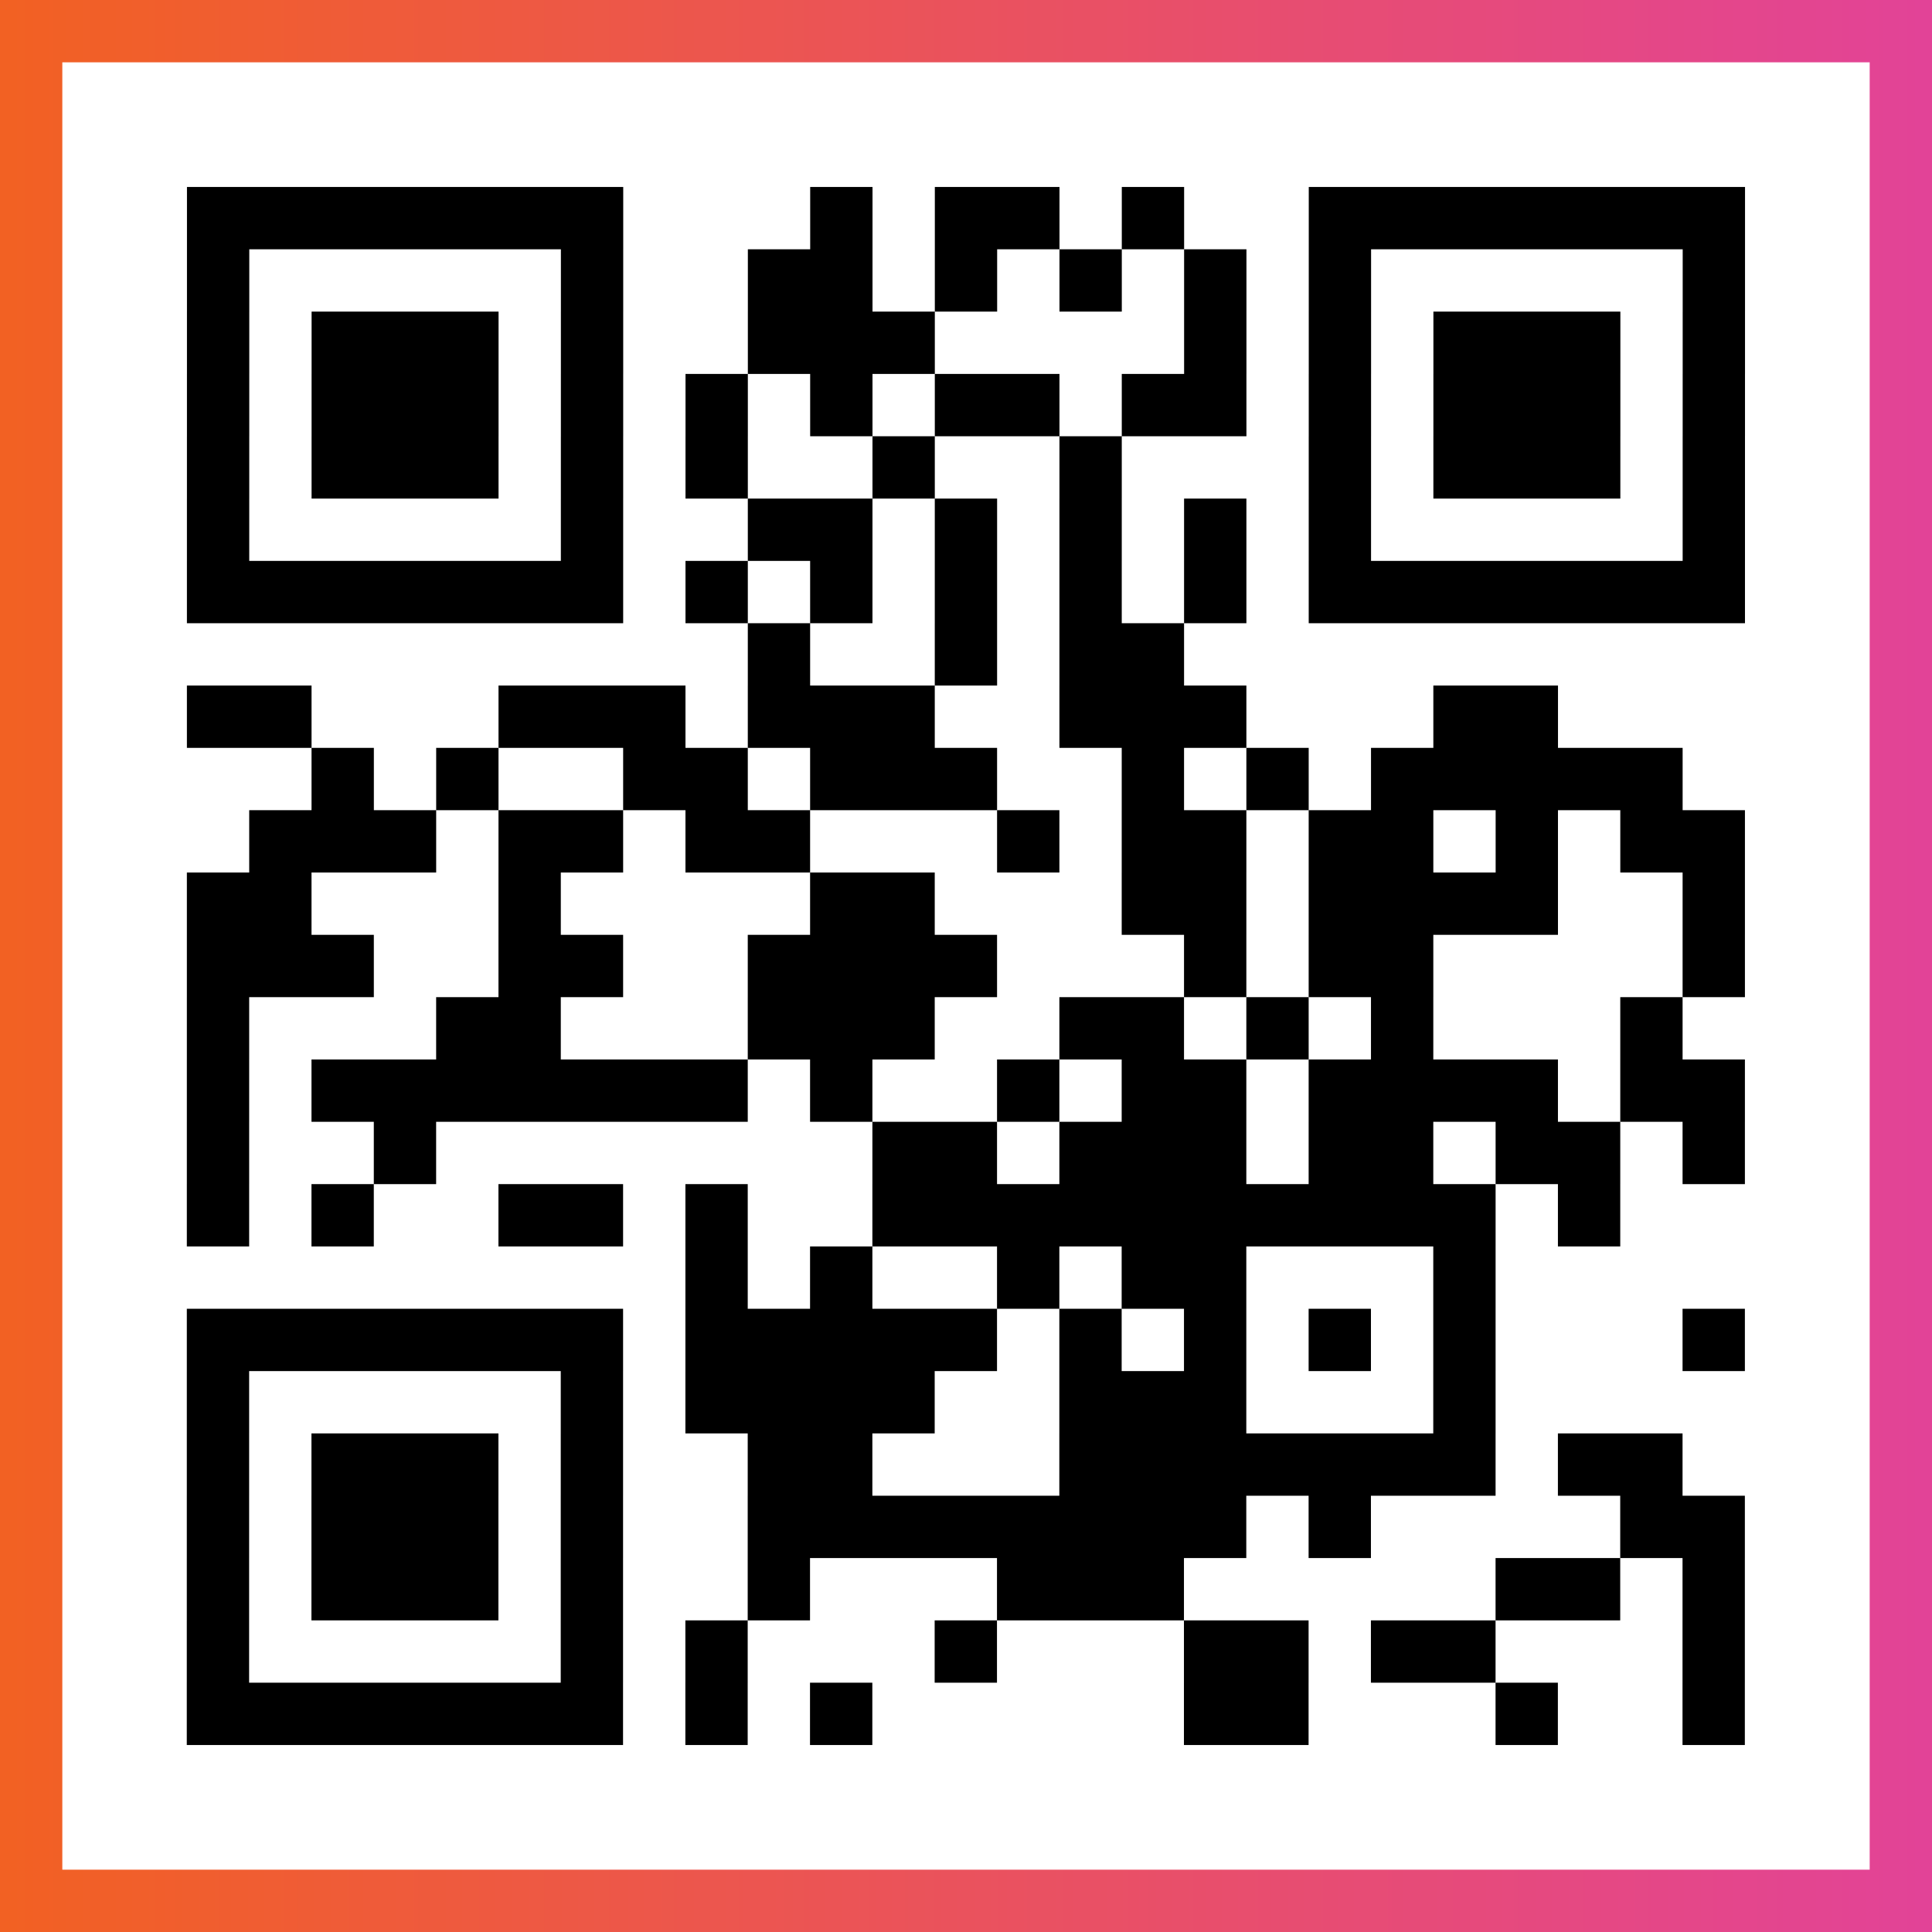
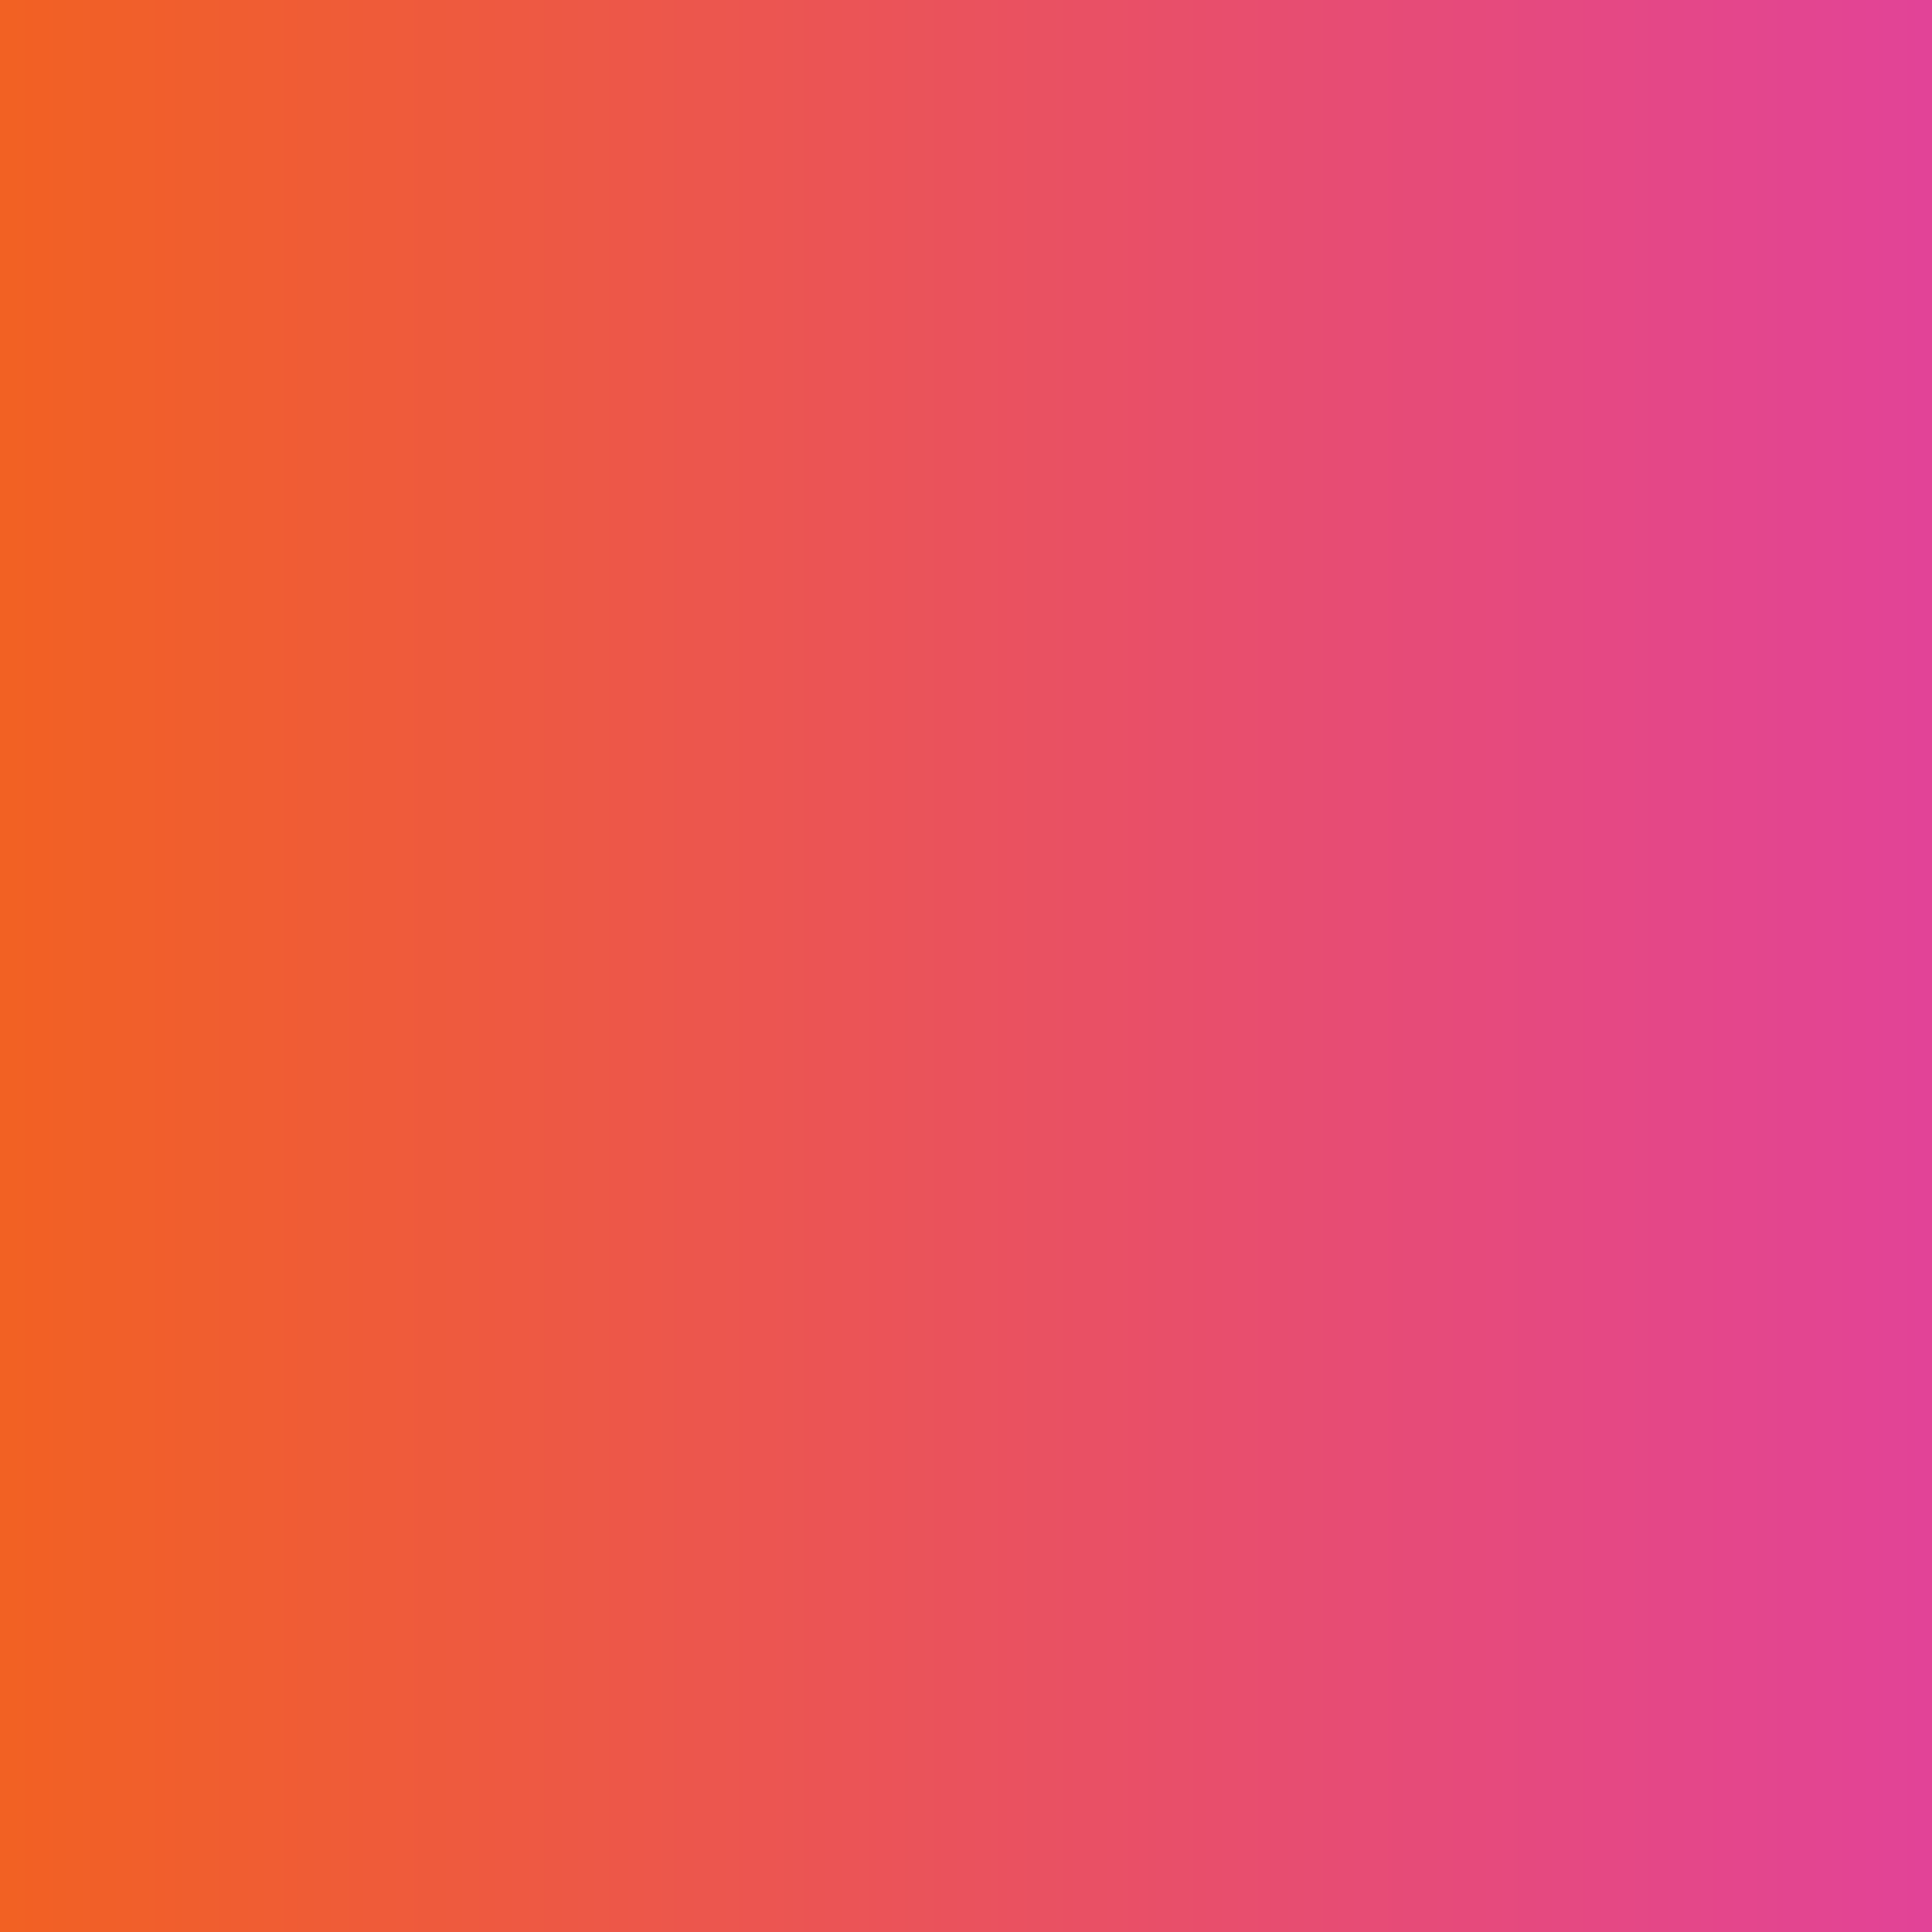
<svg xmlns="http://www.w3.org/2000/svg" viewBox="-1 -1 31 31" width="93" height="93">
  <rect x="-1" y="-1" width="31" height="31" fill="#333333" stroke="none" />
  <defs>
    <linearGradient id="primary">
      <stop class="start" offset="0%" stop-color="#f26122" />
      <stop class="stop" offset="100%" stop-color="#e24398" />
    </linearGradient>
  </defs>
  <rect x="-1" y="-1" width="31" height="31" fill="url(#primary)" />
-   <rect x="0" y="0" width="29" height="29" fill="#fff" />
-   <path stroke="#000" d="M2 2.5h7m3 0h1m1 0h2m1 0h1m2 0h7m-25 1h1m5 0h1m2 0h2m1 0h1m1 0h1m1 0h1m1 0h1m5 0h1m-25 1h1m1 0h3m1 0h1m2 0h3m4 0h1m1 0h1m1 0h3m1 0h1m-25 1h1m1 0h3m1 0h1m1 0h1m1 0h1m1 0h2m1 0h2m1 0h1m1 0h3m1 0h1m-25 1h1m1 0h3m1 0h1m1 0h1m2 0h1m2 0h1m3 0h1m1 0h3m1 0h1m-25 1h1m5 0h1m2 0h2m1 0h1m1 0h1m1 0h1m1 0h1m5 0h1m-25 1h7m1 0h1m1 0h1m1 0h1m1 0h1m1 0h1m1 0h7m-16 1h1m2 0h1m1 0h2m-16 1h2m3 0h3m1 0h3m2 0h3m3 0h2m-20 1h1m1 0h1m2 0h2m1 0h3m2 0h1m1 0h1m1 0h5m-23 1h3m1 0h2m1 0h2m3 0h1m1 0h2m1 0h2m1 0h1m1 0h2m-25 1h2m3 0h1m4 0h2m3 0h2m1 0h4m2 0h1m-25 1h3m2 0h2m2 0h4m3 0h1m1 0h2m4 0h1m-25 1h1m3 0h2m3 0h3m2 0h2m1 0h1m1 0h1m3 0h1m-24 1h1m1 0h7m1 0h1m2 0h1m1 0h2m1 0h4m1 0h2m-25 1h1m2 0h1m7 0h2m1 0h3m1 0h2m1 0h2m1 0h1m-25 1h1m1 0h1m2 0h2m1 0h1m2 0h10m1 0h1m-15 1h1m1 0h1m2 0h1m1 0h2m3 0h1m-21 1h7m1 0h5m1 0h1m1 0h1m1 0h1m1 0h1m3 0h1m-25 1h1m5 0h1m1 0h4m2 0h3m3 0h1m-21 1h1m1 0h3m1 0h1m2 0h2m3 0h7m1 0h2m-24 1h1m1 0h3m1 0h1m2 0h8m1 0h1m4 0h2m-25 1h1m1 0h3m1 0h1m2 0h1m3 0h3m5 0h2m1 0h1m-25 1h1m5 0h1m1 0h1m3 0h1m3 0h2m1 0h2m3 0h1m-25 1h7m1 0h1m1 0h1m5 0h2m3 0h1m2 0h1" />
</svg>